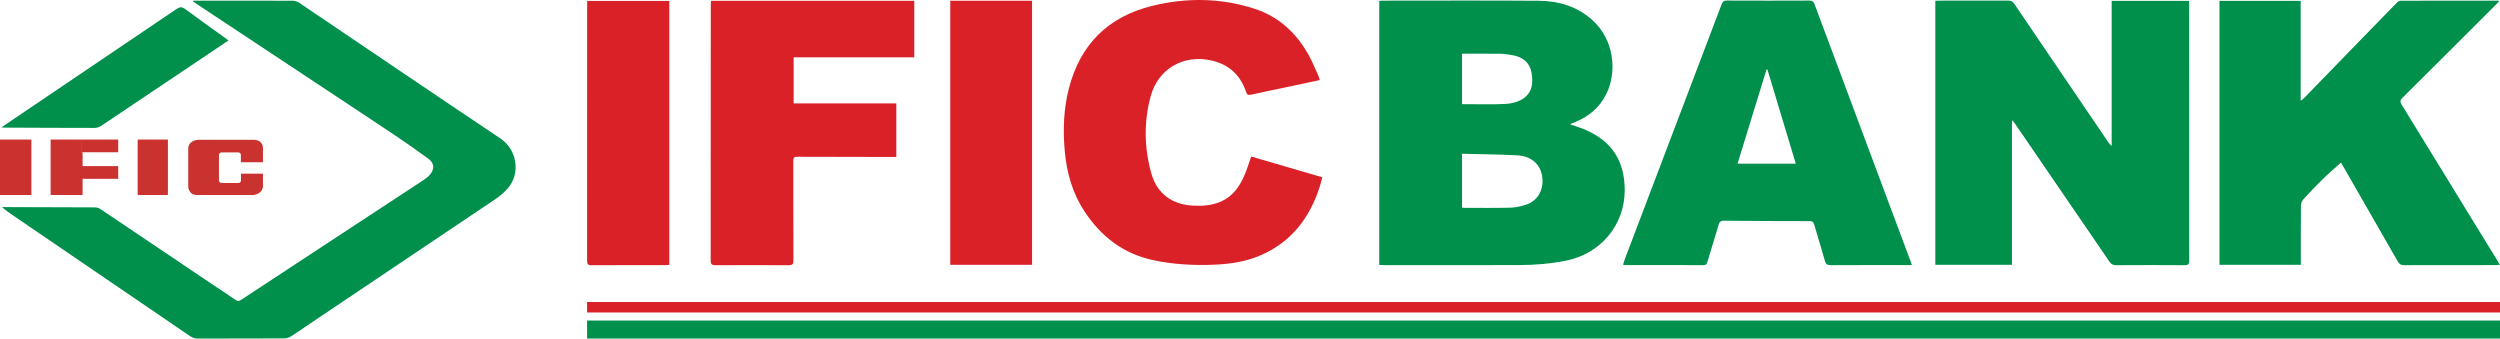
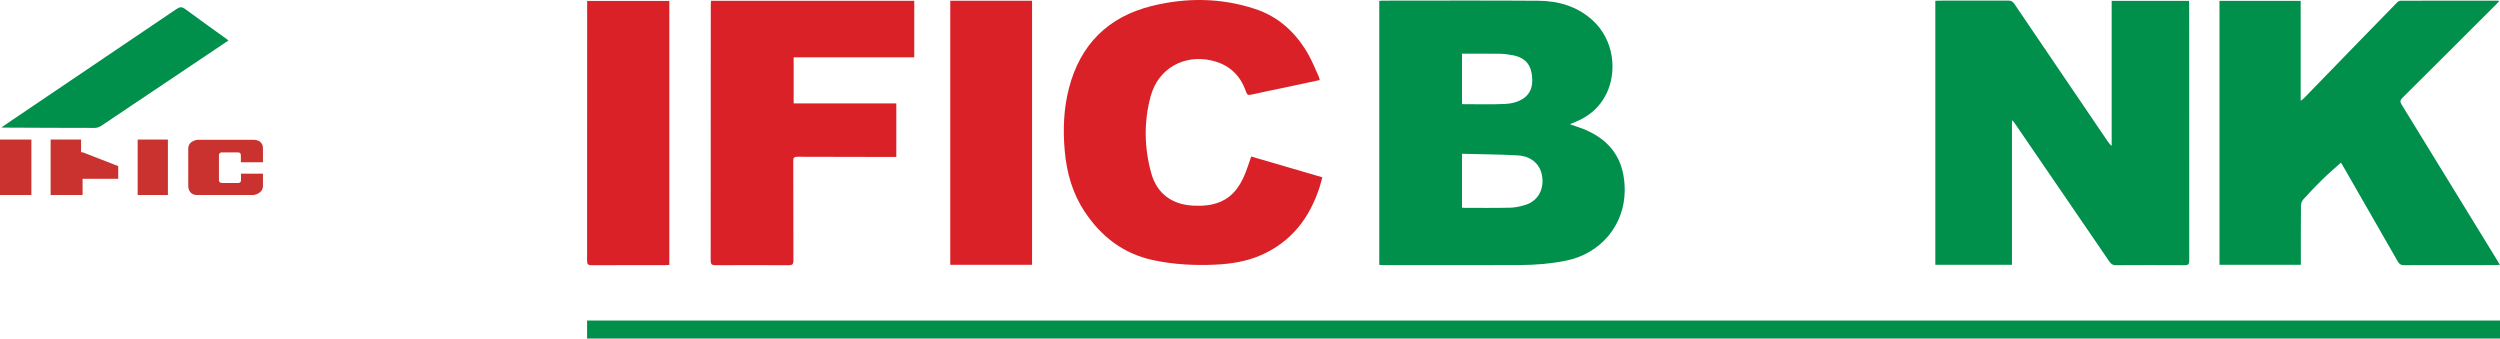
<svg xmlns="http://www.w3.org/2000/svg" width="3246.09pt" height="439.6pt" viewBox="0 0 3246.09 439.6" version="1.1">
  <defs>
    <clipPath id="clip1">
      <path d="M 2 0 L 670 0 L 670 439.602 L 2 439.602 Z M 2 0 " />
    </clipPath>
    <clipPath id="clip2">
      <path d="M 762 416 L 3246.09 416 L 3246.09 439.602 L 762 439.602 Z M 762 416 " />
    </clipPath>
    <clipPath id="clip3">
-       <path d="M 762 392 L 3246.09 392 L 3246.09 406 L 762 406 Z M 762 392 " />
-     </clipPath>
+       </clipPath>
  </defs>
  <g id="surface1">
    <g clip-path="url(#clip1)" clip-rule="nonzero">
-       <path style=" stroke:none;fill-rule:evenodd;fill:rgb(0%,56.499%,29.799%);fill-opacity:1;" d="M 250.906 0.828 C 257.711 0.828 264.512 0.828 271.312 0.828 C 307.48 0.828 343.645 0.773 379.812 0.934 C 382.594 0.941 385.801 1.812 388.09 3.355 C 475.355 62.18 562.355 121.414 649.879 179.859 C 670.883 193.887 677.066 225.203 658.473 245.516 C 654.023 250.375 648.855 254.789 643.387 258.469 C 561.605 313.512 479.719 368.398 397.863 423.328 C 391.227 427.781 384.758 432.504 377.953 436.688 C 375.438 438.234 372.195 439.367 369.281 439.379 C 331.949 439.562 294.613 439.449 257.281 439.602 C 253.039 439.617 249.68 438.426 246.242 436.078 C 170.328 384.238 94.359 332.48 18.398 280.711 C 13.074 277.086 7.734 273.48 2.637 268.879 C 4.039 268.879 5.438 268.879 6.84 268.883 C 45.672 268.98 84.5 269.043 123.328 269.27 C 125.656 269.281 128.324 270.059 130.25 271.352 C 181.004 305.391 231.676 339.551 282.371 373.676 C 290.109 378.883 297.98 383.898 305.598 389.273 C 308.34 391.211 310.234 391.223 313.07 389.348 C 348.359 366.031 383.742 342.855 419.109 319.652 C 462.688 291.066 506.281 262.512 549.816 233.867 C 552.848 231.875 555.844 229.578 558.191 226.855 C 564.539 219.492 564.008 211.852 556.172 206.094 C 542.09 195.75 527.789 185.684 513.262 175.977 C 473.66 149.527 433.902 123.32 394.199 97.027 C 348.656 66.871 303.105 36.73 257.559 6.57 C 255.215 5.02 252.914 3.391 250.594 1.801 C 250.699 1.477 250.805 1.152 250.906 0.828 " />
-     </g>
+       </g>
    <path style=" stroke:none;fill-rule:evenodd;fill:rgb(0%,56.499%,29.799%);fill-opacity:1;" d="M 1.863 165.422 C 8.23 161.078 13.652 157.344 19.105 153.66 C 89.168 106.359 159.262 59.102 229.238 11.672 C 233.465 8.805 236.238 8.598 240.484 11.758 C 258.105 24.867 276.051 37.539 293.867 50.383 C 294.648 50.945 295.379 51.586 296.59 52.559 C 289.566 57.297 282.848 61.84 276.117 66.359 C 227.902 98.734 179.707 131.129 131.422 163.391 C 129.09 164.949 125.949 166.09 123.184 166.09 C 83.891 166.098 44.594 165.871 5.297 165.695 C 4.543 165.691 3.793 165.578 1.863 165.422 " />
    <path style=" stroke:none;fill-rule:nonzero;fill:rgb(78.799%,19.6%,18.399%);fill-opacity:1;" d="M 40.75 253.199 L 0 253.199 L 0 181.199 L 40.75 181.199 L 40.75 253.199 " />
    <path style=" stroke:none;fill-rule:nonzero;fill:rgb(78.799%,19.6%,18.399%);fill-opacity:1;" d="M 218 253.199 L 178.75 253.199 L 178.75 181.199 L 218 181.199 L 218 253.199 " />
-     <path style=" stroke:none;fill-rule:nonzero;fill:rgb(78.799%,19.6%,18.399%);fill-opacity:1;" d="M 105.25 197.699 L 105.25 181.199 L 65.75 181.199 L 65.75 253.199 L 107.25 253.199 L 107.25 232.199 L 153.5 232.199 L 153.5 215.699 L 107.25 215.699 L 107.25 197.699 L 105.25 197.699 " />
-     <path style=" stroke:none;fill-rule:nonzero;fill:rgb(78.799%,19.6%,18.399%);fill-opacity:1;" d="M 107.25 197.699 L 153.5 197.699 L 153.5 181.199 L 105.25 181.199 L 105.25 197.699 L 107.25 197.699 " />
+     <path style=" stroke:none;fill-rule:nonzero;fill:rgb(78.799%,19.6%,18.399%);fill-opacity:1;" d="M 105.25 197.699 L 105.25 181.199 L 65.75 181.199 L 65.75 253.199 L 107.25 253.199 L 107.25 232.199 L 153.5 232.199 L 153.5 215.699 L 107.25 197.699 L 105.25 197.699 " />
    <path style=" stroke:none;fill-rule:nonzero;fill:rgb(78.799%,19.6%,18.399%);fill-opacity:1;" d="M 312.75 210.699 L 341.418 210.699 L 341.418 192.824 C 341.418 192.824 342.375 181.512 328.938 181.512 C 315.5 181.512 256.582 181.512 256.582 181.512 C 256.582 181.512 244.418 182.531 244.418 193.031 C 244.418 203.531 244.418 241.863 244.418 241.863 C 244.418 241.863 244.25 253.199 256.082 253.199 C 267.918 253.199 329.25 253.199 329.25 253.199 C 329.25 253.199 341.434 251.699 341.434 241.531 C 341.434 231.363 341.434 225.531 341.434 225.531 L 312.918 225.531 L 312.918 233.512 C 312.918 233.512 313.438 237.574 309.312 237.574 C 305.188 237.574 288.25 237.574 288.25 237.574 C 288.25 237.574 284.281 237.887 284.281 233.605 C 284.281 229.324 284.281 201.824 284.281 201.824 C 284.281 201.824 283.938 197.887 288.125 197.887 C 292.312 197.887 309.438 197.887 309.438 197.887 C 309.438 197.887 312.75 197.824 312.75 201.605 C 312.75 205.387 312.75 210.699 312.75 210.699 " />
    <path style=" stroke:none;fill-rule:evenodd;fill:rgb(0%,56.499%,29.799%);fill-opacity:1;" d="M 2612.398 156.953 C 2612.398 219.164 2612.398 281.371 2612.398 343.852 C 2578.941 343.852 2546.039 343.852 2512.891 343.852 C 2512.891 229.531 2512.891 115.586 2512.891 1.051 C 2514.5 0.973 2516.102 0.828 2517.691 0.828 C 2547.691 0.816 2577.691 0.891 2607.691 0.738 C 2611.301 0.719 2613.398 1.922 2615.371 4.836 C 2641.031 42.77 2666.801 80.629 2692.531 118.508 C 2707.41 140.41 2722.281 162.316 2737.172 184.219 C 2738.371 185.988 2739.629 187.727 2741.859 189.32 C 2741.859 126.656 2741.859 63.992 2741.859 1.102 C 2775.699 1.102 2808.781 1.102 2842.219 1.102 C 2842.32 2.969 2842.488 4.586 2842.488 6.203 C 2842.5 116.867 2842.469 227.535 2842.59 338.199 C 2842.602 342.98 2841.352 344.367 2836.5 344.336 C 2806.828 344.121 2777.172 344.168 2747.5 344.336 C 2743.5 344.359 2741.172 342.945 2738.961 339.715 C 2698.309 280.164 2657.539 220.68 2616.789 161.191 C 2615.711 159.621 2614.531 158.121 2613.398 156.59 C 2613.07 156.711 2612.73 156.836 2612.398 156.953 " />
    <path style=" stroke:none;fill-rule:evenodd;fill:rgb(0%,56.499%,29.799%);fill-opacity:1;" d="M 1898.309 135.234 C 1917.488 135.234 1936.301 135.832 1955.031 134.938 C 1962.539 134.578 1970.84 132.434 1977.109 128.465 C 1989.699 120.496 1991.078 107.254 1988.469 93.82 C 1985.949 80.883 1976.949 74.02 1964.371 71.727 C 1958.82 70.719 1953.148 69.898 1947.531 69.812 C 1931.238 69.562 1914.941 69.723 1898.309 69.723 C 1898.309 91.73 1898.309 113.438 1898.309 135.234 Z M 1898.32 199.676 C 1898.32 223.707 1898.32 246.574 1898.32 269.617 C 1899.66 269.73 1900.629 269.883 1901.609 269.883 C 1921.422 269.879 1941.238 270.152 1961.039 269.672 C 1967.57 269.516 1974.23 267.984 1980.52 266.086 C 1997.5 260.965 2005.891 244.523 2001.898 226.371 C 1998.77 212.133 1987.34 202.711 1970.52 201.75 C 1946.629 200.383 1922.68 200.309 1898.32 199.676 Z M 1790.891 343.969 C 1790.891 229.531 1790.891 115.492 1790.891 1.105 C 1792.73 1 1794.34 0.832 1795.961 0.832 C 1863.102 0.82 1930.25 0.504 1997.391 0.984 C 2023.25 1.168 2047.27 7.938 2067.27 25.801 C 2096.238 51.66 2099.93 93.473 2085.57 122.258 C 2076.922 139.594 2063.102 151.27 2045.262 158.41 C 2043.262 159.211 2041.281 160.07 2039.301 160.918 C 2039.172 160.973 2039.109 161.16 2038.852 161.508 C 2045.762 163.969 2052.781 165.992 2059.398 168.91 C 2093.711 184 2109.762 210.109 2109.59 247.496 C 2109.379 292.102 2078.551 329.664 2032.469 338.648 C 2012.781 342.488 1992.922 344.082 1972.969 344.168 C 1914.16 344.418 1855.352 344.25 1796.531 344.234 C 1794.738 344.23 1792.949 344.07 1790.891 343.969 " />
    <path style=" stroke:none;fill-rule:evenodd;fill:rgb(0%,56.499%,29.799%);fill-opacity:1;" d="M 2987.5 343.863 C 2952.02 343.863 2917.109 343.863 2881.852 343.863 C 2881.852 229.527 2881.852 115.492 2881.852 1.137 C 2916.961 1.137 2951.871 1.137 2987.281 1.137 C 2987.281 44.004 2987.281 86.742 2987.281 130.836 C 2989.309 129.285 2990.48 128.598 2991.398 127.652 C 3015.539 102.824 3039.648 77.965 3063.781 53.125 C 3080.031 36.402 3096.281 19.688 3112.621 3.062 C 3113.75 1.91 3115.691 0.926 3117.25 0.922 C 3159.41 0.812 3201.57 0.84 3243.73 0.859 C 3244.012 0.859 3244.289 1.09 3245.09 1.438 C 3243.789 2.848 3242.66 4.164 3241.441 5.387 C 3200.762 45.992 3160.109 86.625 3119.309 127.102 C 3116.121 130.266 3116.27 132.395 3118.461 135.957 C 3160.078 203.586 3201.57 271.293 3243.078 338.988 C 3243.922 340.371 3244.691 341.801 3245.91 343.922 C 3243.469 344.039 3241.711 344.199 3239.961 344.203 C 3200.469 344.215 3160.969 344.145 3121.48 344.309 C 3117.371 344.328 3115.289 342.855 3113.32 339.406 C 3089.301 297.344 3065.129 255.367 3040.988 213.379 C 3040.27 212.117 3039.391 210.941 3039.551 211.141 C 3031.559 218.359 3023.328 225.34 3015.629 232.855 C 3007.059 241.23 2998.828 249.965 2990.77 258.836 C 2988.988 260.801 2987.68 263.992 2987.648 266.633 C 2987.41 290.293 2987.5 313.957 2987.5 337.621 C 2987.5 339.582 2987.5 341.543 2987.5 343.863 " />
-     <path style=" stroke:none;fill-rule:evenodd;fill:rgb(0%,56.499%,29.799%);fill-opacity:1;" d="M 2294.879 90.254 C 2294.48 90.273 2294.09 90.297 2293.691 90.316 C 2281.199 130.914 2268.699 171.516 2256.09 212.48 C 2281.648 212.48 2306.352 212.48 2331.711 212.48 C 2319.328 171.398 2307.102 130.824 2294.879 90.254 Z M 2482.48 344.211 C 2478.648 344.211 2475.672 344.211 2472.691 344.211 C 2440.859 344.215 2409.039 344.133 2377.211 344.316 C 2372.84 344.344 2370.77 343.18 2369.539 338.797 C 2365.109 322.973 2360.172 307.289 2355.602 291.504 C 2354.68 288.336 2353.41 287.117 2349.828 287.117 C 2312.68 287.109 2275.539 286.949 2238.391 286.566 C 2234.16 286.52 2232.672 288.051 2231.57 291.766 C 2226.781 308.016 2221.66 324.168 2216.852 340.414 C 2216.051 343.094 2214.941 344.246 2212.102 344.238 C 2177.949 344.16 2143.789 344.168 2109.629 344.137 C 2109.141 344.137 2108.66 343.938 2107.449 343.676 C 2108.238 341.18 2108.879 338.715 2109.781 336.348 C 2141.398 253.066 2173.039 169.789 2204.68 86.52 C 2214.961 59.484 2225.32 32.484 2235.461 5.406 C 2236.77 1.922 2238.449 0.703 2242.238 0.719 C 2277.891 0.879 2313.551 0.879 2349.211 0.727 C 2353 0.711 2354.73 1.895 2356.039 5.41 C 2388.469 92.438 2421.012 179.426 2453.539 266.418 C 2462.672 290.852 2471.828 315.281 2480.969 339.715 C 2481.422 340.922 2481.789 342.156 2482.48 344.211 " />
    <path style=" stroke:none;fill-rule:evenodd;fill:rgb(85.5%,12.9%,15.7%);fill-opacity:1;" d="M 1624.621 203.238 C 1655.039 212.117 1685.621 221.043 1716.988 230.199 C 1715.719 234.738 1714.691 239.023 1713.328 243.203 C 1700.449 282.941 1676.969 313.664 1638.02 330.988 C 1618.73 339.566 1598.219 342.738 1577.289 343.656 C 1550.422 344.832 1523.781 343.449 1497.352 337.781 C 1458.648 329.477 1429.969 307.391 1408.422 274.926 C 1392.539 251.004 1385.039 224.395 1382.512 196.117 C 1380.07 168.719 1381 141.469 1387.891 114.77 C 1402.559 57.855 1438.77 21.773 1495.66 7.723 C 1540.441 -3.34 1585.461 -2.918 1629.641 11.613 C 1660.352 21.711 1682.621 42.422 1698.488 70.105 C 1703.68 79.16 1707.52 88.988 1711.91 98.5 C 1712.648 100.09 1713 101.859 1713.66 103.953 C 1698.34 107.23 1683.578 110.414 1668.809 113.535 C 1654.012 116.664 1639.141 119.531 1624.398 122.957 C 1620.449 123.875 1619.129 122.758 1617.969 119.32 C 1610.609 97.543 1595.77 83.77 1573.309 78.59 C 1537.102 70.246 1503.879 89.062 1494.109 124.871 C 1485.039 158.117 1485.66 191.977 1494.898 225.082 C 1502.281 251.531 1521.91 265.668 1549.352 267.012 C 1561.75 267.621 1573.988 266.77 1585.578 261.594 C 1600.531 254.91 1609.289 242.555 1615.57 228.223 C 1619.02 220.344 1621.469 212.027 1624.621 203.238 " />
    <path style=" stroke:none;fill-rule:evenodd;fill:rgb(85.5%,12.9%,15.7%);fill-opacity:1;" d="M 1163.809 134.219 C 1163.809 158.035 1163.809 180.617 1163.809 203.801 C 1161.539 203.801 1159.578 203.801 1157.629 203.801 C 1116.969 203.742 1076.309 203.75 1035.66 203.535 C 1031.371 203.516 1029.98 204.465 1030 209.008 C 1030.18 252 1030.012 294.992 1030.211 337.98 C 1030.238 343.066 1028.859 344.434 1023.801 344.395 C 992.305 344.168 960.812 344.184 929.316 344.391 C 924.426 344.422 922.773 343.328 922.781 338.094 C 922.93 227.449 922.883 116.805 922.895 6.16 C 922.895 4.535 923.113 2.906 923.246 1.039 C 1011.328 1.039 1099.051 1.039 1187.102 1.039 C 1187.102 25.551 1187.102 49.766 1187.102 74.422 C 1134.82 74.422 1082.898 74.422 1030.531 74.422 C 1030.531 94.371 1030.531 113.883 1030.531 134.219 C 1074.941 134.219 1119.18 134.219 1163.809 134.219 " />
    <path style=" stroke:none;fill-rule:evenodd;fill:rgb(85.5%,12.9%,15.7%);fill-opacity:1;" d="M 1233.852 0.992 C 1269.59 0.992 1304.68 0.992 1340.059 0.992 C 1340.059 115.289 1340.059 229.328 1340.059 343.824 C 1304.762 343.824 1269.441 343.824 1233.852 343.824 C 1233.852 229.48 1233.852 115.465 1233.852 0.992 " />
    <path style=" stroke:none;fill-rule:evenodd;fill:rgb(85.5%,12.9%,15.7%);fill-opacity:1;" d="M 869.074 1.176 C 869.074 115.406 869.074 229.445 869.074 343.934 C 867.148 344.059 865.367 344.277 863.582 344.277 C 831.762 344.293 799.941 344.188 768.121 344.391 C 763.395 344.422 762.293 342.902 762.297 338.43 C 762.402 227.812 762.383 117.191 762.383 6.574 C 762.383 4.922 762.383 3.27 762.383 1.176 C 798.105 1.176 833.449 1.176 869.074 1.176 " />
    <g clip-path="url(#clip2)" clip-rule="nonzero">
      <path style=" stroke:none;fill-rule:evenodd;fill:rgb(0%,56.499%,29.799%);fill-opacity:1;" d="M 3246.09 439.602 L 762.297 439.602 L 762.297 416.223 L 3246.09 416.223 L 3246.09 439.602 " />
    </g>
    <g clip-path="url(#clip3)" clip-rule="nonzero">
      <path style=" stroke:none;fill-rule:evenodd;fill:rgb(85.5%,12.9%,15.7%);fill-opacity:1;" d="M 3246.09 405.742 L 762.297 405.742 L 762.297 392.09 L 3246.09 392.09 L 3246.09 405.742 " />
    </g>
  </g>
</svg>